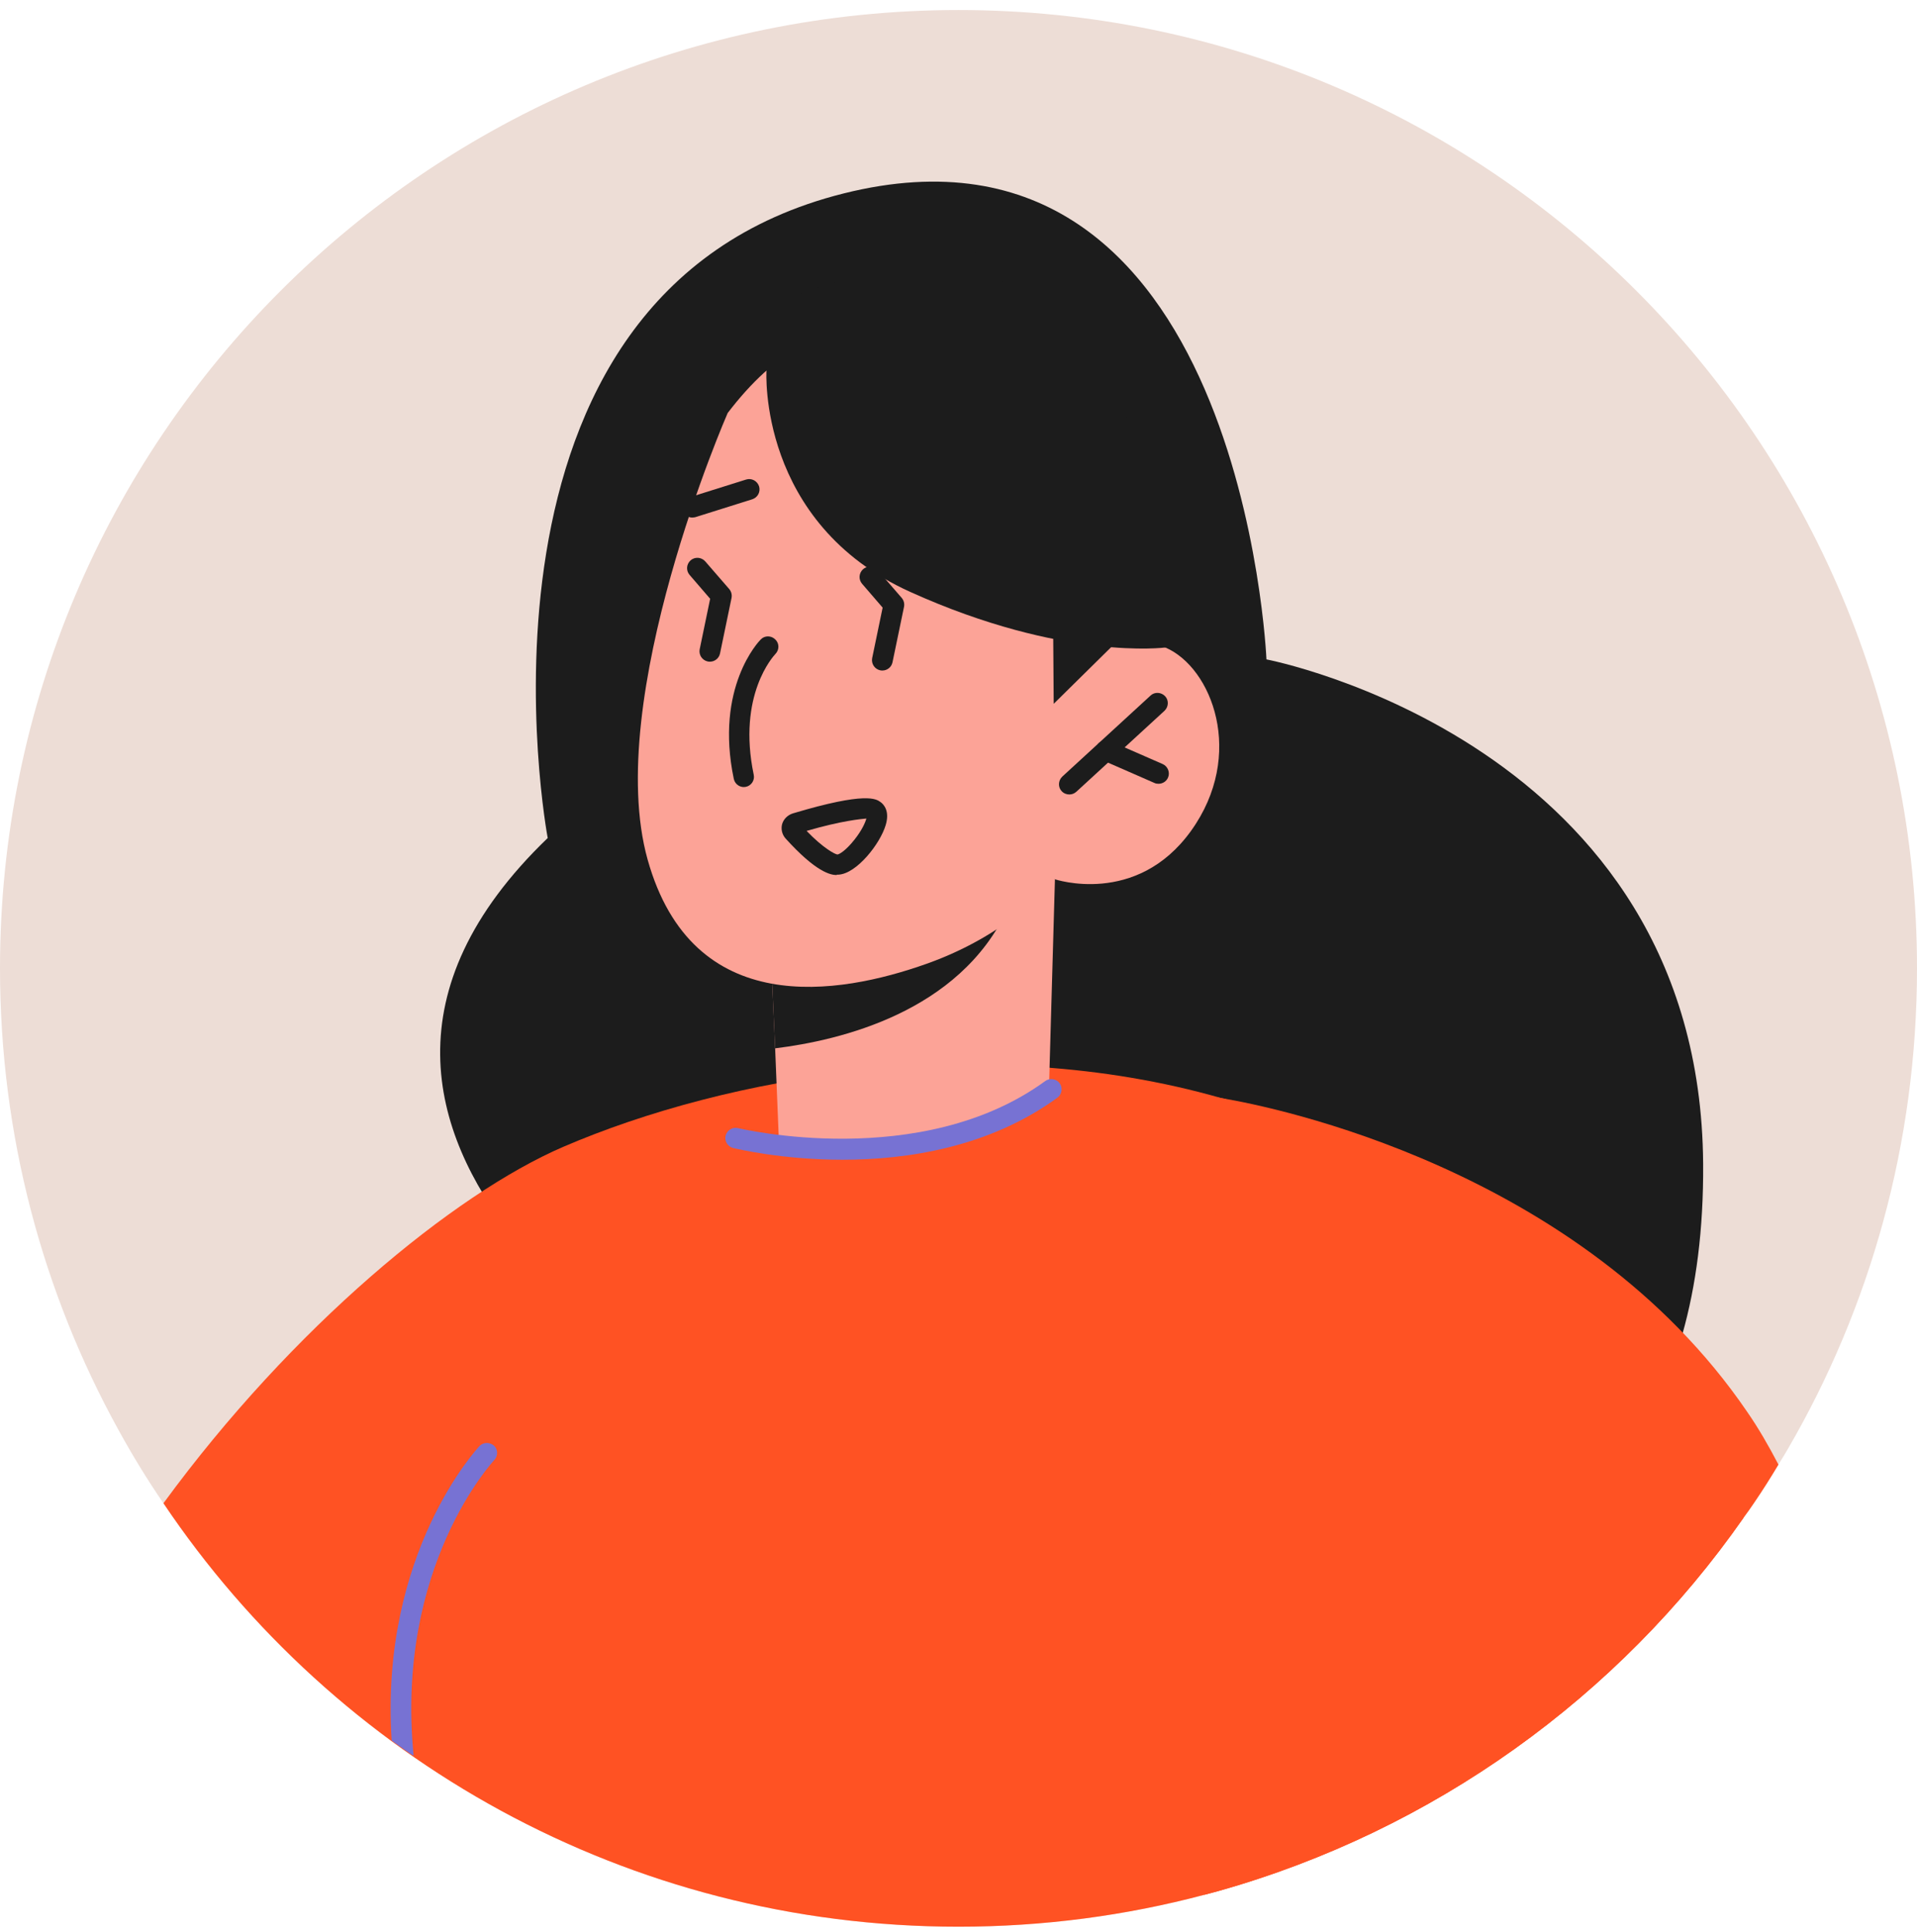
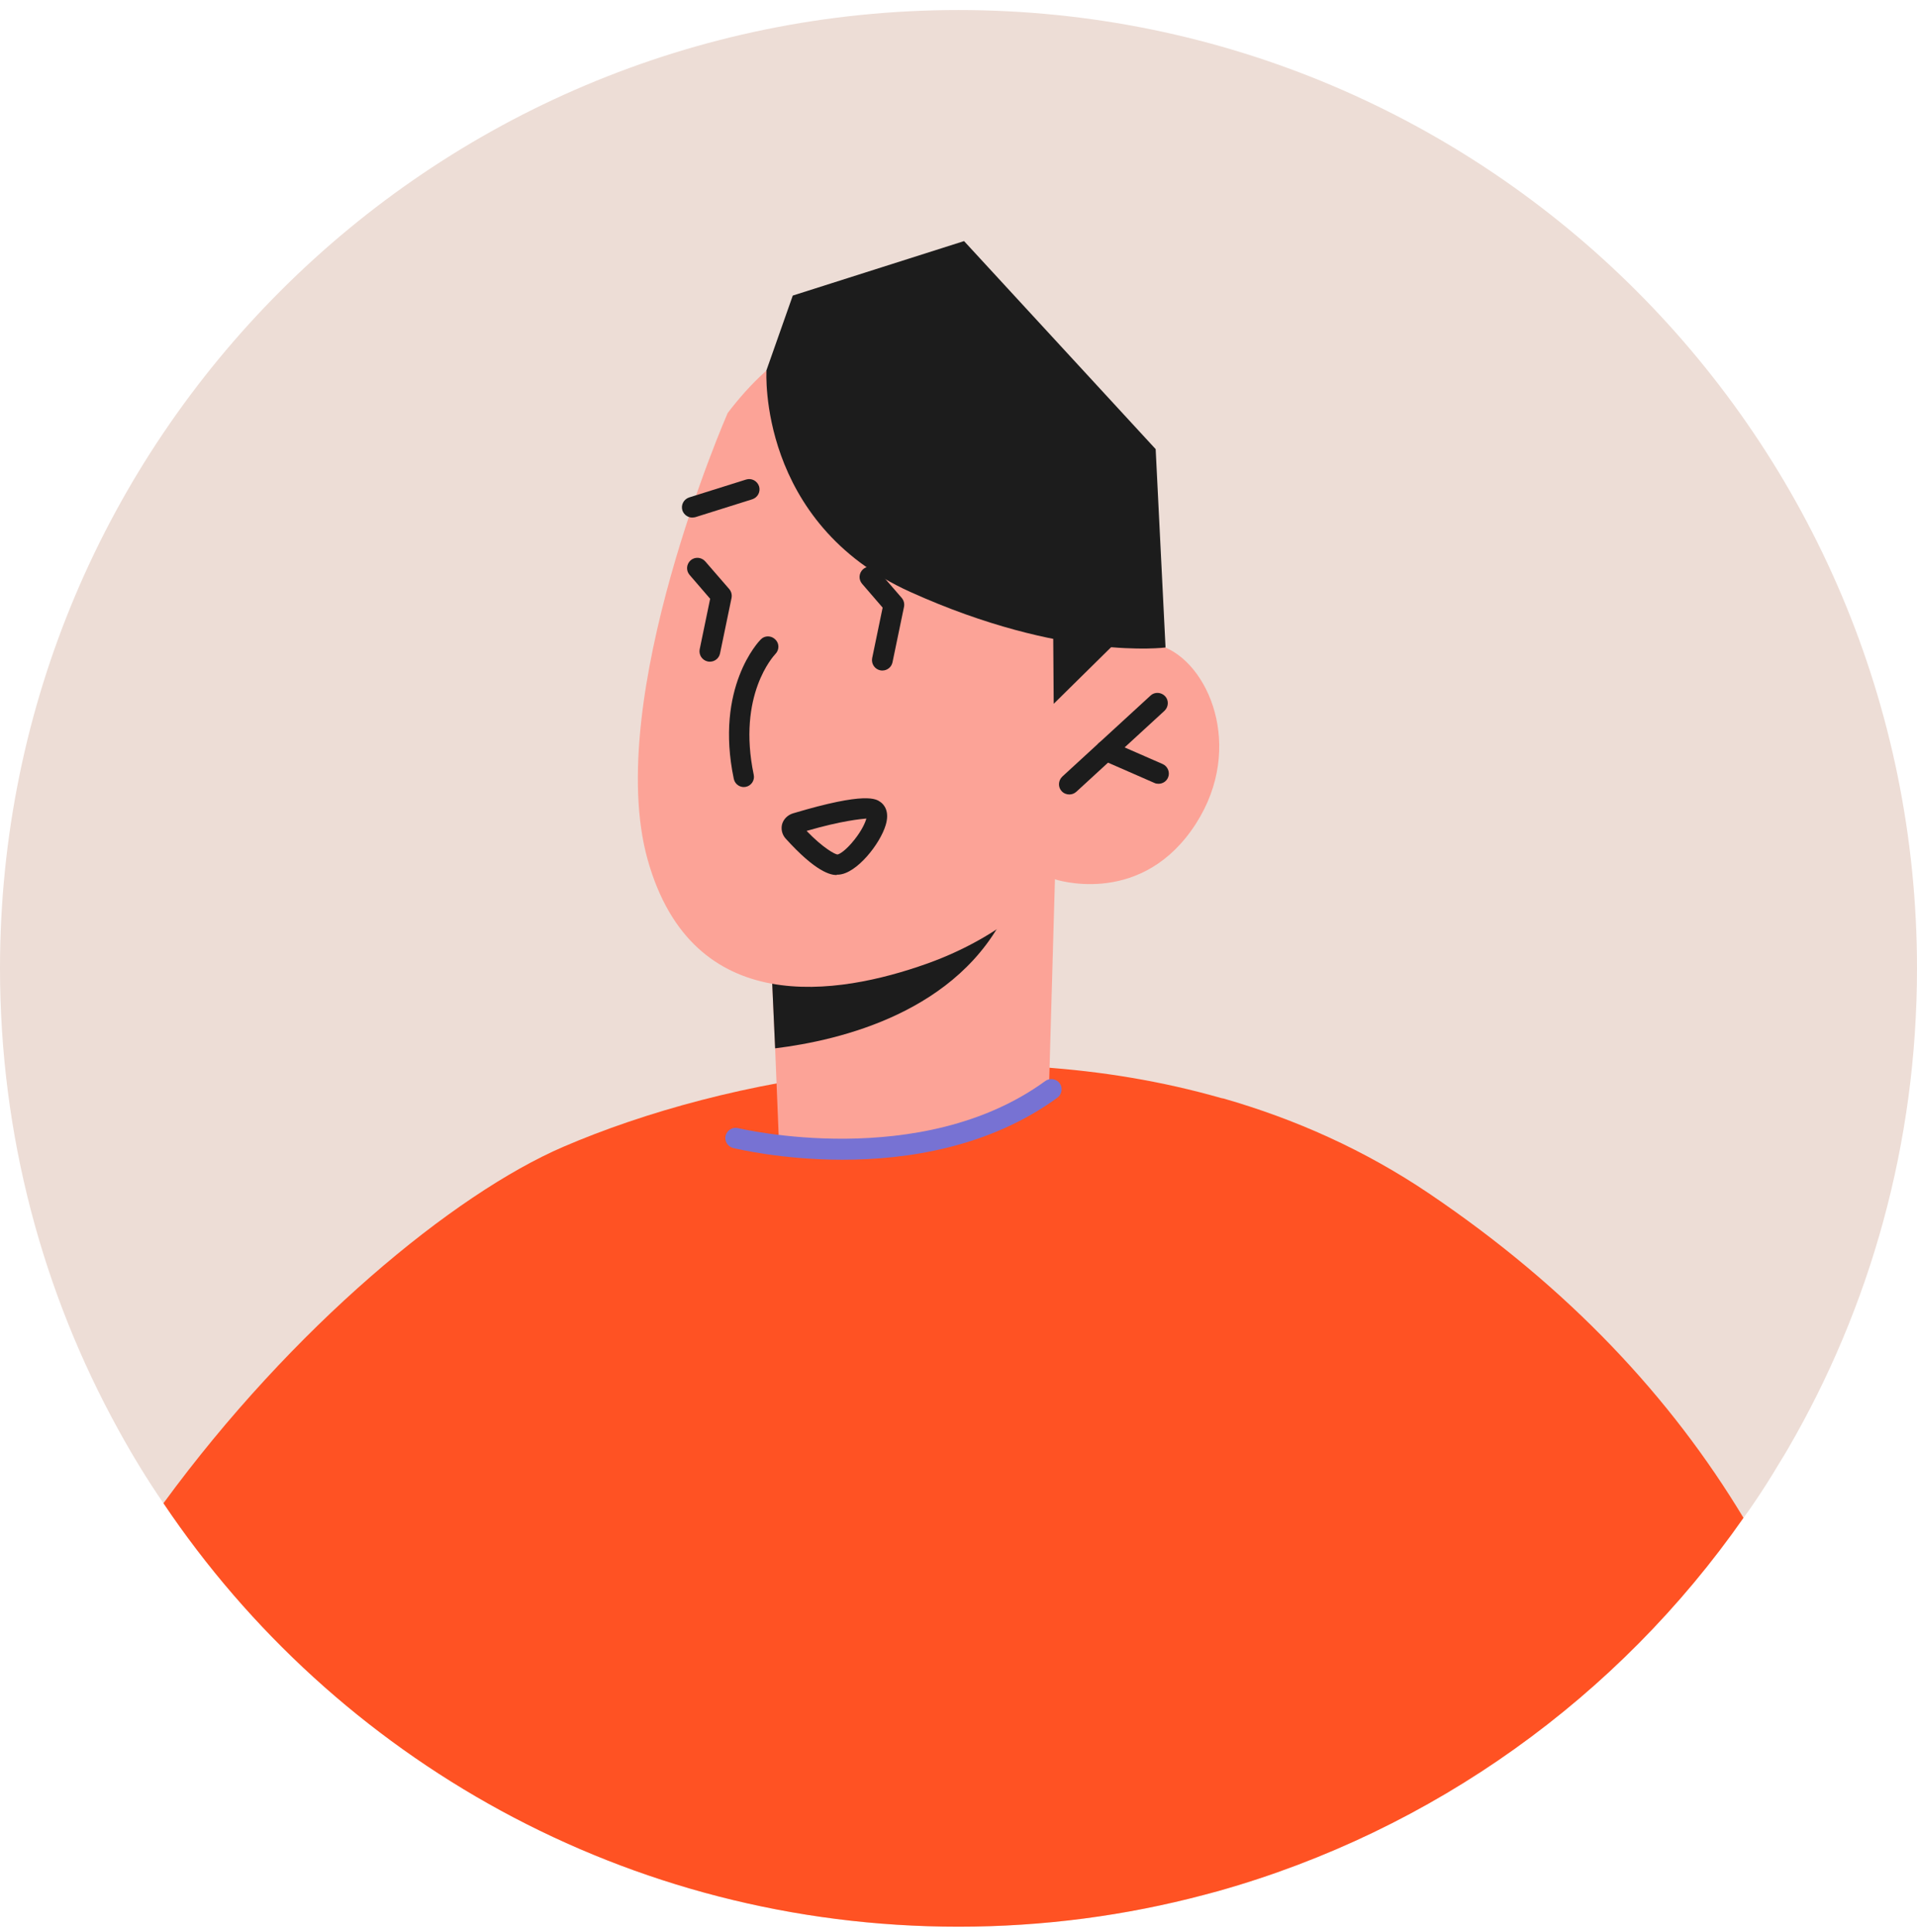
<svg xmlns="http://www.w3.org/2000/svg" fill="none" viewBox="0 0 122 123" height="123" width="122">
  <g clip-path="url(#clip0_1055_131)">
    <path fill="#EDDDD6" d="M122 61.639C122 72.774 119.017 83.216 113.796 92.205C113.6 92.545 113.39 92.885 113.181 93.225C112.697 94.036 112.187 94.848 111.65 95.633C111.428 95.96 111.205 96.287 110.957 96.614C103.001 108.011 91.225 116.516 77.513 120.376C77.225 120.454 76.924 120.533 76.636 120.611C71.651 121.933 66.404 122.639 61 122.639C39.921 122.639 21.328 111.949 10.402 95.685C9.369 94.18 8.413 92.61 7.537 91.014C2.735 82.3 0 72.29 0 61.639C0 27.947 27.307 0.639 61 0.639C94.693 0.639 122 27.947 122 61.639Z" />
-     <path fill="#1C1C1C" d="M34.855 53.331C34.855 53.331 28.326 18.657 53.697 12.311C79.068 5.965 80.599 41.973 80.599 41.973C80.599 41.973 108.207 47.233 108.39 74.083C108.613 107.644 76.189 101.992 76.189 101.992L45.467 89.483C45.467 89.483 14.692 72.722 34.868 53.331H34.855Z" />
    <path fill="#FF5223" d="M110.957 96.614C103.001 108.011 91.225 116.516 77.513 120.376C77.225 120.454 76.924 120.533 76.636 120.611C71.651 121.933 66.404 122.639 61 122.639C39.921 122.639 21.328 111.949 10.402 95.685C18.593 84.485 28.865 76.006 35.852 72.996C46.188 68.548 62.583 65.564 77.722 69.895C77.761 69.909 77.814 69.909 77.866 69.922C82.419 71.23 86.842 73.193 90.964 75.98C99.874 81.999 106.364 88.986 110.957 96.614Z" />
    <path fill="#FCA397" d="M49.016 59.362V59.729L49.33 66.716L49.552 72.198C49.552 72.198 49.081 73.468 55.466 73.062C64.01 72.473 66.771 68.809 66.771 68.809L67.138 55.96L64.547 56.458L49.029 59.362H49.016Z" />
    <path fill="#1C1C1C" d="M49.016 59.742L49.33 66.729C53.477 66.219 61.04 64.426 64.102 57.897C64.338 57.361 64.495 56.889 64.547 56.497L49.055 59.65L49.029 59.755L49.016 59.742Z" />
    <path fill="#FCA397" d="M46.306 26.298C46.306 26.298 38.351 44.485 41.216 54.718C44.082 64.936 53.398 63.327 58.959 61.351C64.533 59.376 67.111 55.961 67.111 55.961C67.111 55.961 72.318 57.727 75.799 52.886C79.279 48.044 77.133 42.483 74.163 41.214C71.193 39.945 67.66 42.091 67.66 42.091L70.434 36.805C70.434 36.805 58.776 9.929 46.293 26.311L46.306 26.298Z" />
    <path fill="#1C1C1C" d="M48.779 23.602C48.779 23.602 48.203 33.285 57.938 37.681C67.673 42.078 74.176 41.214 74.176 41.214L73.548 28.588L61.353 15.346L50.453 18.814L48.766 23.602H48.779Z" />
    <path fill="#1C1C1C" d="M67.019 39.291L67.059 44.799L71.966 39.958L67.019 39.291Z" />
-     <path fill="#FF5223" d="M113.182 93.225C112.698 94.036 112.187 94.848 111.651 95.633C111.428 95.96 111.206 96.287 110.957 96.614C103.002 108.011 91.226 116.516 77.513 120.376C77.225 120.454 76.925 120.533 76.637 120.611L77.474 69.856C77.474 69.856 77.566 69.869 77.723 69.895C77.762 69.909 77.814 69.909 77.867 69.922C80.876 70.432 100.594 74.331 111.18 89.849C111.899 90.883 112.554 92.021 113.182 93.225Z" />
    <path fill="#7772D3" d="M53.622 73.821C49.775 73.821 46.896 73.127 46.661 73.075C46.307 72.983 46.098 72.63 46.177 72.29C46.268 71.937 46.621 71.727 46.962 71.806C47.079 71.832 58.607 74.58 66.523 68.809C66.811 68.6 67.23 68.665 67.439 68.953C67.648 69.241 67.583 69.66 67.295 69.869C62.951 73.036 57.717 73.821 53.609 73.821H53.622Z" />
    <path fill="#1C1C1C" d="M44.056 32.945C43.781 32.945 43.519 32.762 43.428 32.487C43.323 32.147 43.506 31.78 43.859 31.663L47.484 30.524C47.824 30.419 48.191 30.603 48.308 30.956C48.413 31.296 48.23 31.663 47.877 31.78L44.252 32.919C44.252 32.919 44.121 32.945 44.056 32.945Z" />
    <path fill="#1C1C1C" d="M68.051 50.57C67.881 50.57 67.698 50.504 67.567 50.36C67.318 50.099 67.345 49.68 67.606 49.431L73.22 44.276C73.481 44.027 73.9 44.054 74.149 44.315C74.397 44.577 74.371 44.996 74.109 45.244L68.496 50.4C68.365 50.517 68.208 50.57 68.051 50.57Z" />
    <path fill="#1C1C1C" d="M73.732 49.889C73.64 49.889 73.549 49.876 73.47 49.837L70.12 48.371C69.793 48.228 69.636 47.835 69.78 47.508C69.924 47.181 70.317 47.024 70.644 47.168L73.993 48.633C74.32 48.777 74.478 49.17 74.334 49.497C74.229 49.745 73.98 49.889 73.732 49.889Z" />
    <path fill="#1C1C1C" d="M45.169 42.117C45.169 42.117 45.077 42.117 45.038 42.104C44.685 42.026 44.462 41.685 44.528 41.332L45.195 38.113L43.887 36.595C43.651 36.321 43.677 35.915 43.952 35.666C44.227 35.431 44.633 35.457 44.881 35.732L46.412 37.498C46.543 37.655 46.595 37.865 46.556 38.061L45.823 41.594C45.758 41.908 45.483 42.117 45.182 42.117H45.169Z" />
    <path fill="#1C1C1C" d="M56.146 42.68C56.146 42.68 56.054 42.68 56.015 42.667C55.661 42.588 55.439 42.248 55.505 41.895L56.172 38.676L54.863 37.158C54.628 36.883 54.654 36.478 54.929 36.229C55.203 35.993 55.609 36.02 55.858 36.294L57.389 38.061C57.52 38.218 57.572 38.427 57.533 38.623L56.8 42.156C56.734 42.47 56.46 42.68 56.159 42.68H56.146Z" />
    <path fill="#1C1C1C" d="M47.34 50.099C47.039 50.099 46.765 49.889 46.699 49.575C45.482 43.753 48.295 40.822 48.413 40.704C48.662 40.442 49.081 40.442 49.342 40.704C49.604 40.953 49.604 41.371 49.342 41.633C49.238 41.751 46.909 44.237 47.968 49.314C48.047 49.667 47.811 50.02 47.458 50.086C47.419 50.086 47.367 50.099 47.327 50.099H47.34Z" />
    <path fill="#1C1C1C" d="M53.252 55.699C52.86 55.699 51.931 55.516 49.994 53.37C49.772 53.121 49.693 52.781 49.772 52.467C49.863 52.14 50.125 51.878 50.465 51.773C55.136 50.373 55.764 50.858 56.039 51.054C56.275 51.224 56.628 51.656 56.366 52.519C56.013 53.71 54.522 55.607 53.37 55.673C53.344 55.673 53.305 55.673 53.252 55.673V55.699ZM51.342 52.899C52.389 53.985 53.135 54.377 53.292 54.39C53.409 54.39 53.841 54.129 54.378 53.448C54.836 52.873 55.071 52.362 55.136 52.101C54.757 52.14 53.606 52.231 51.342 52.886V52.899Z" />
-     <path fill="#7772D3" d="M31.454 92.937C31.389 93.016 25.134 99.715 26.325 111.766C25.946 111.53 25.592 111.269 25.226 111.007C25.121 110.942 25.03 110.863 24.925 110.785C24.153 98.825 30.434 92.139 30.512 92.048C30.761 91.786 31.166 91.786 31.441 92.021C31.703 92.27 31.703 92.689 31.441 92.95L31.454 92.937Z" />
  </g>
  <defs>
    <clipPath id="clip0_1055_131">
      <rect transform="translate(0 0.639)" fill="white" height="122" width="122" />
    </clipPath>
  </defs>
</svg>